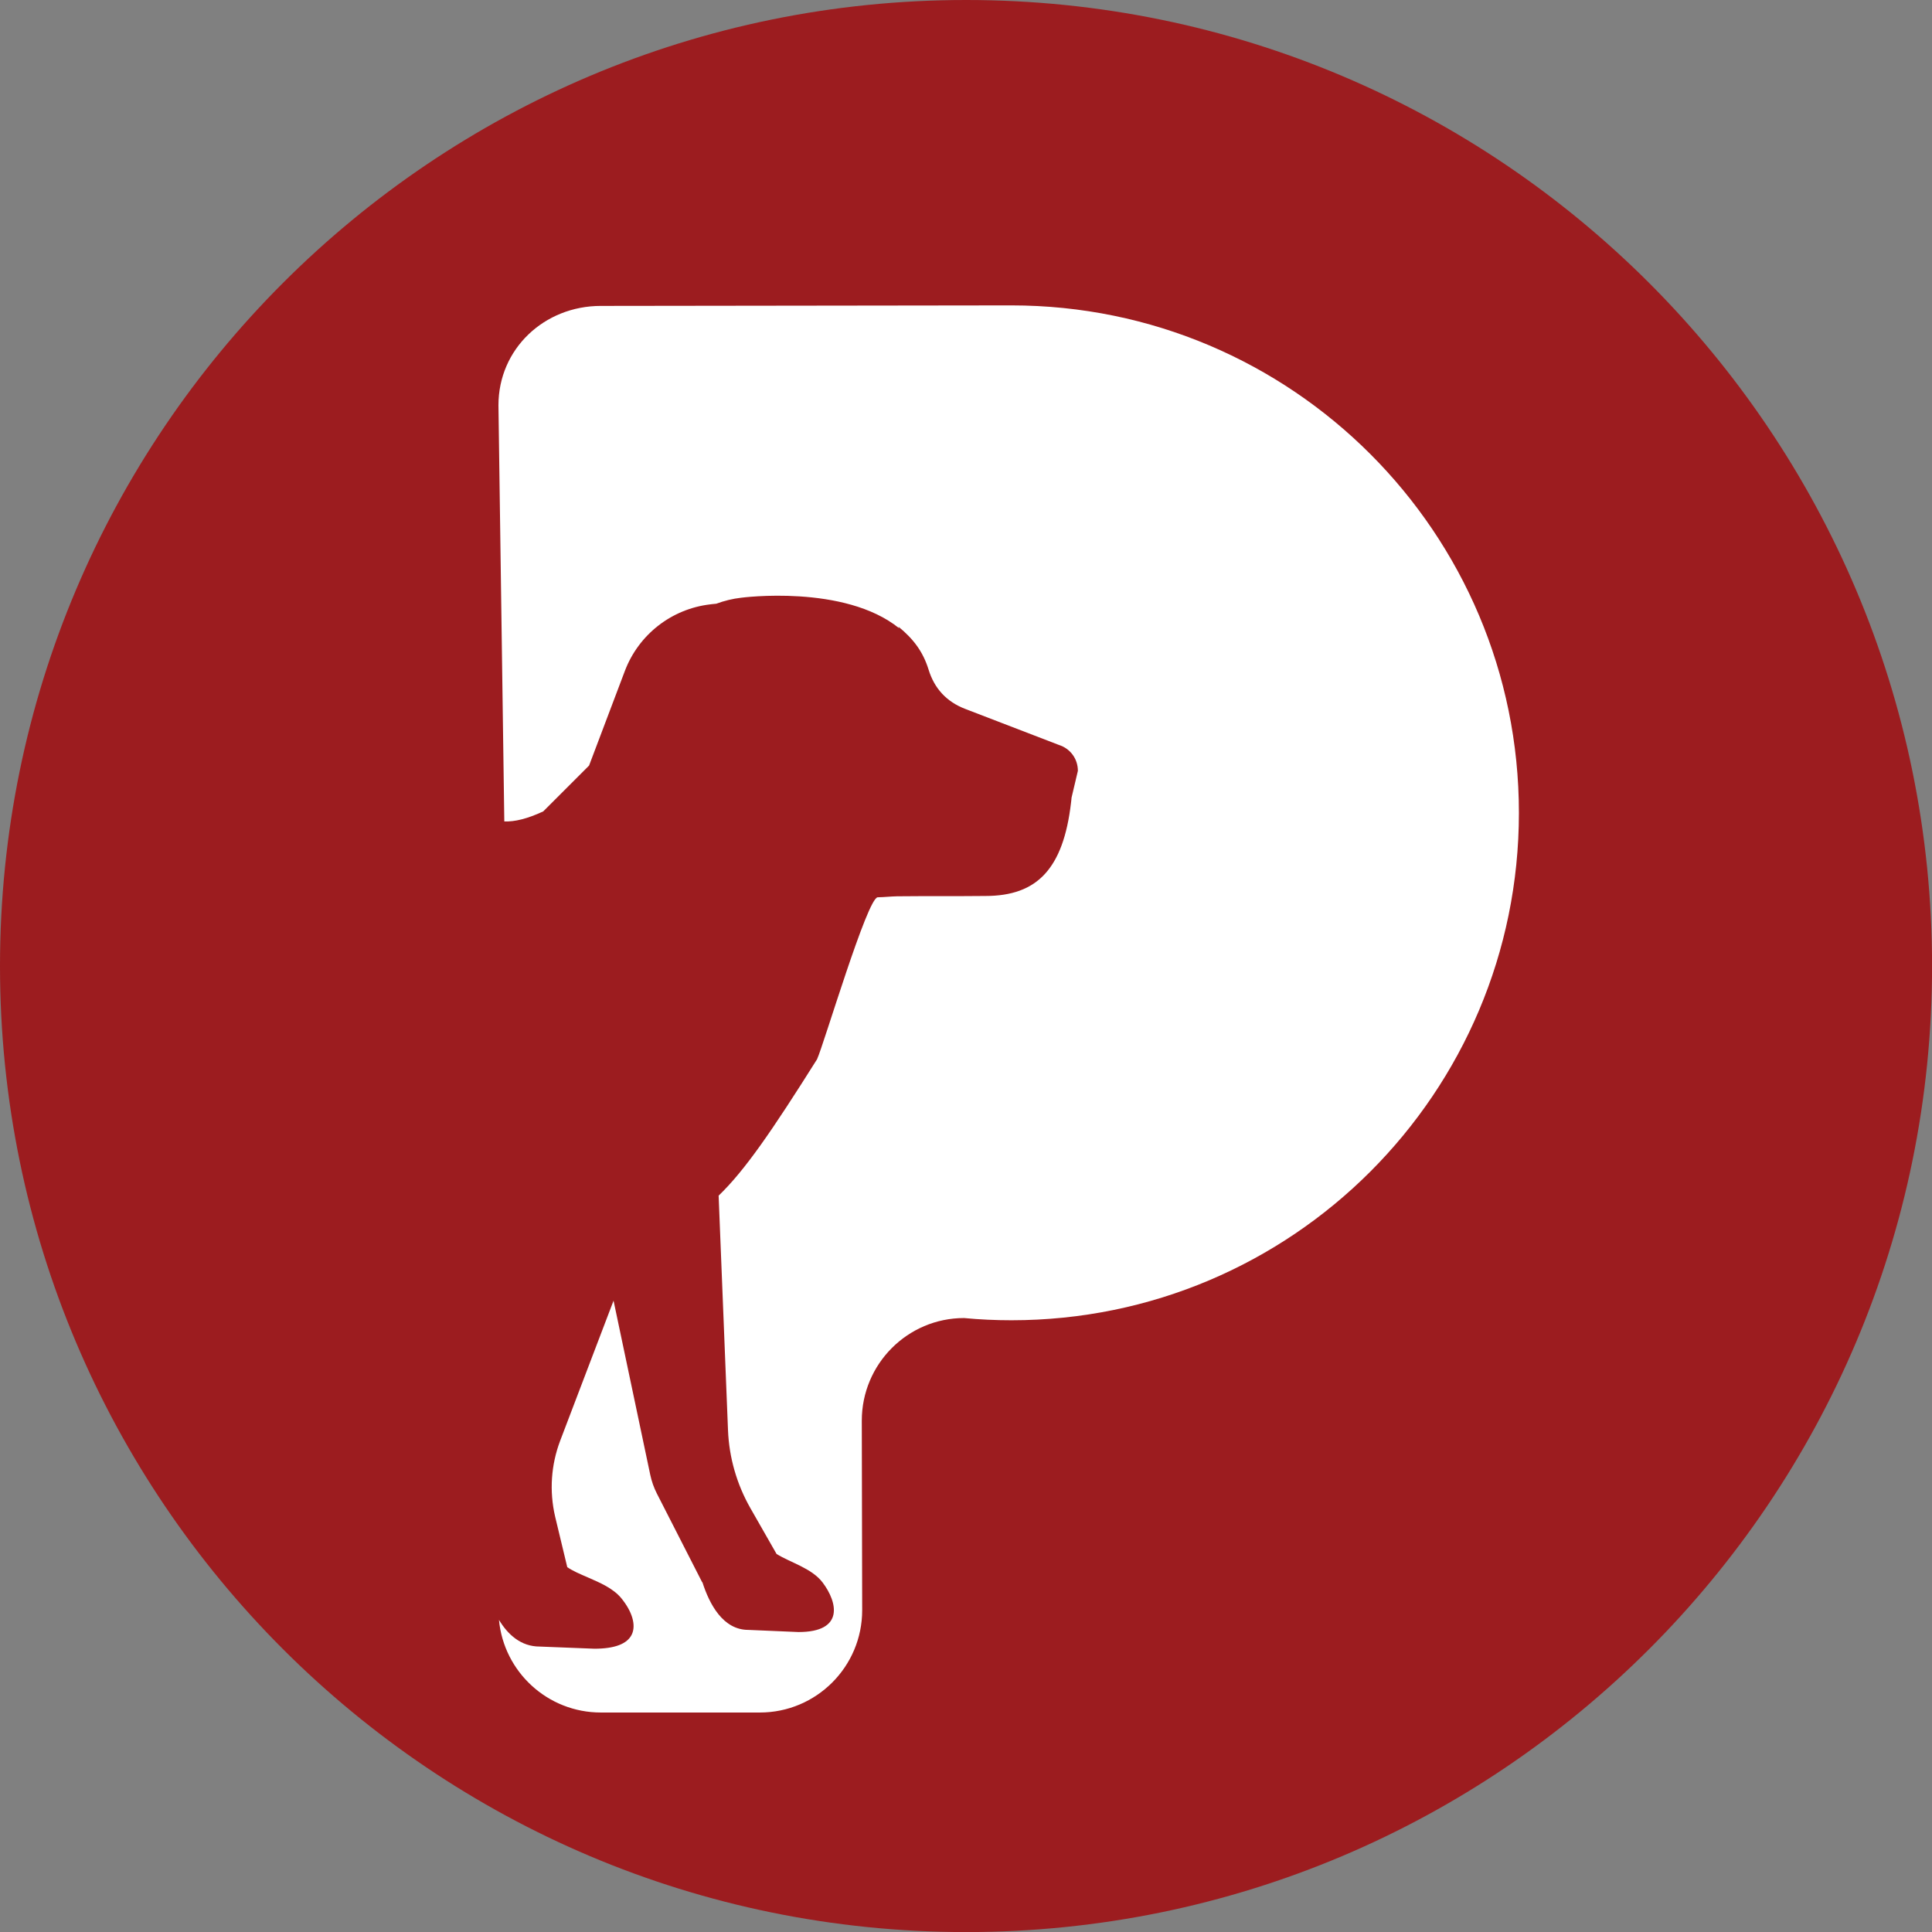
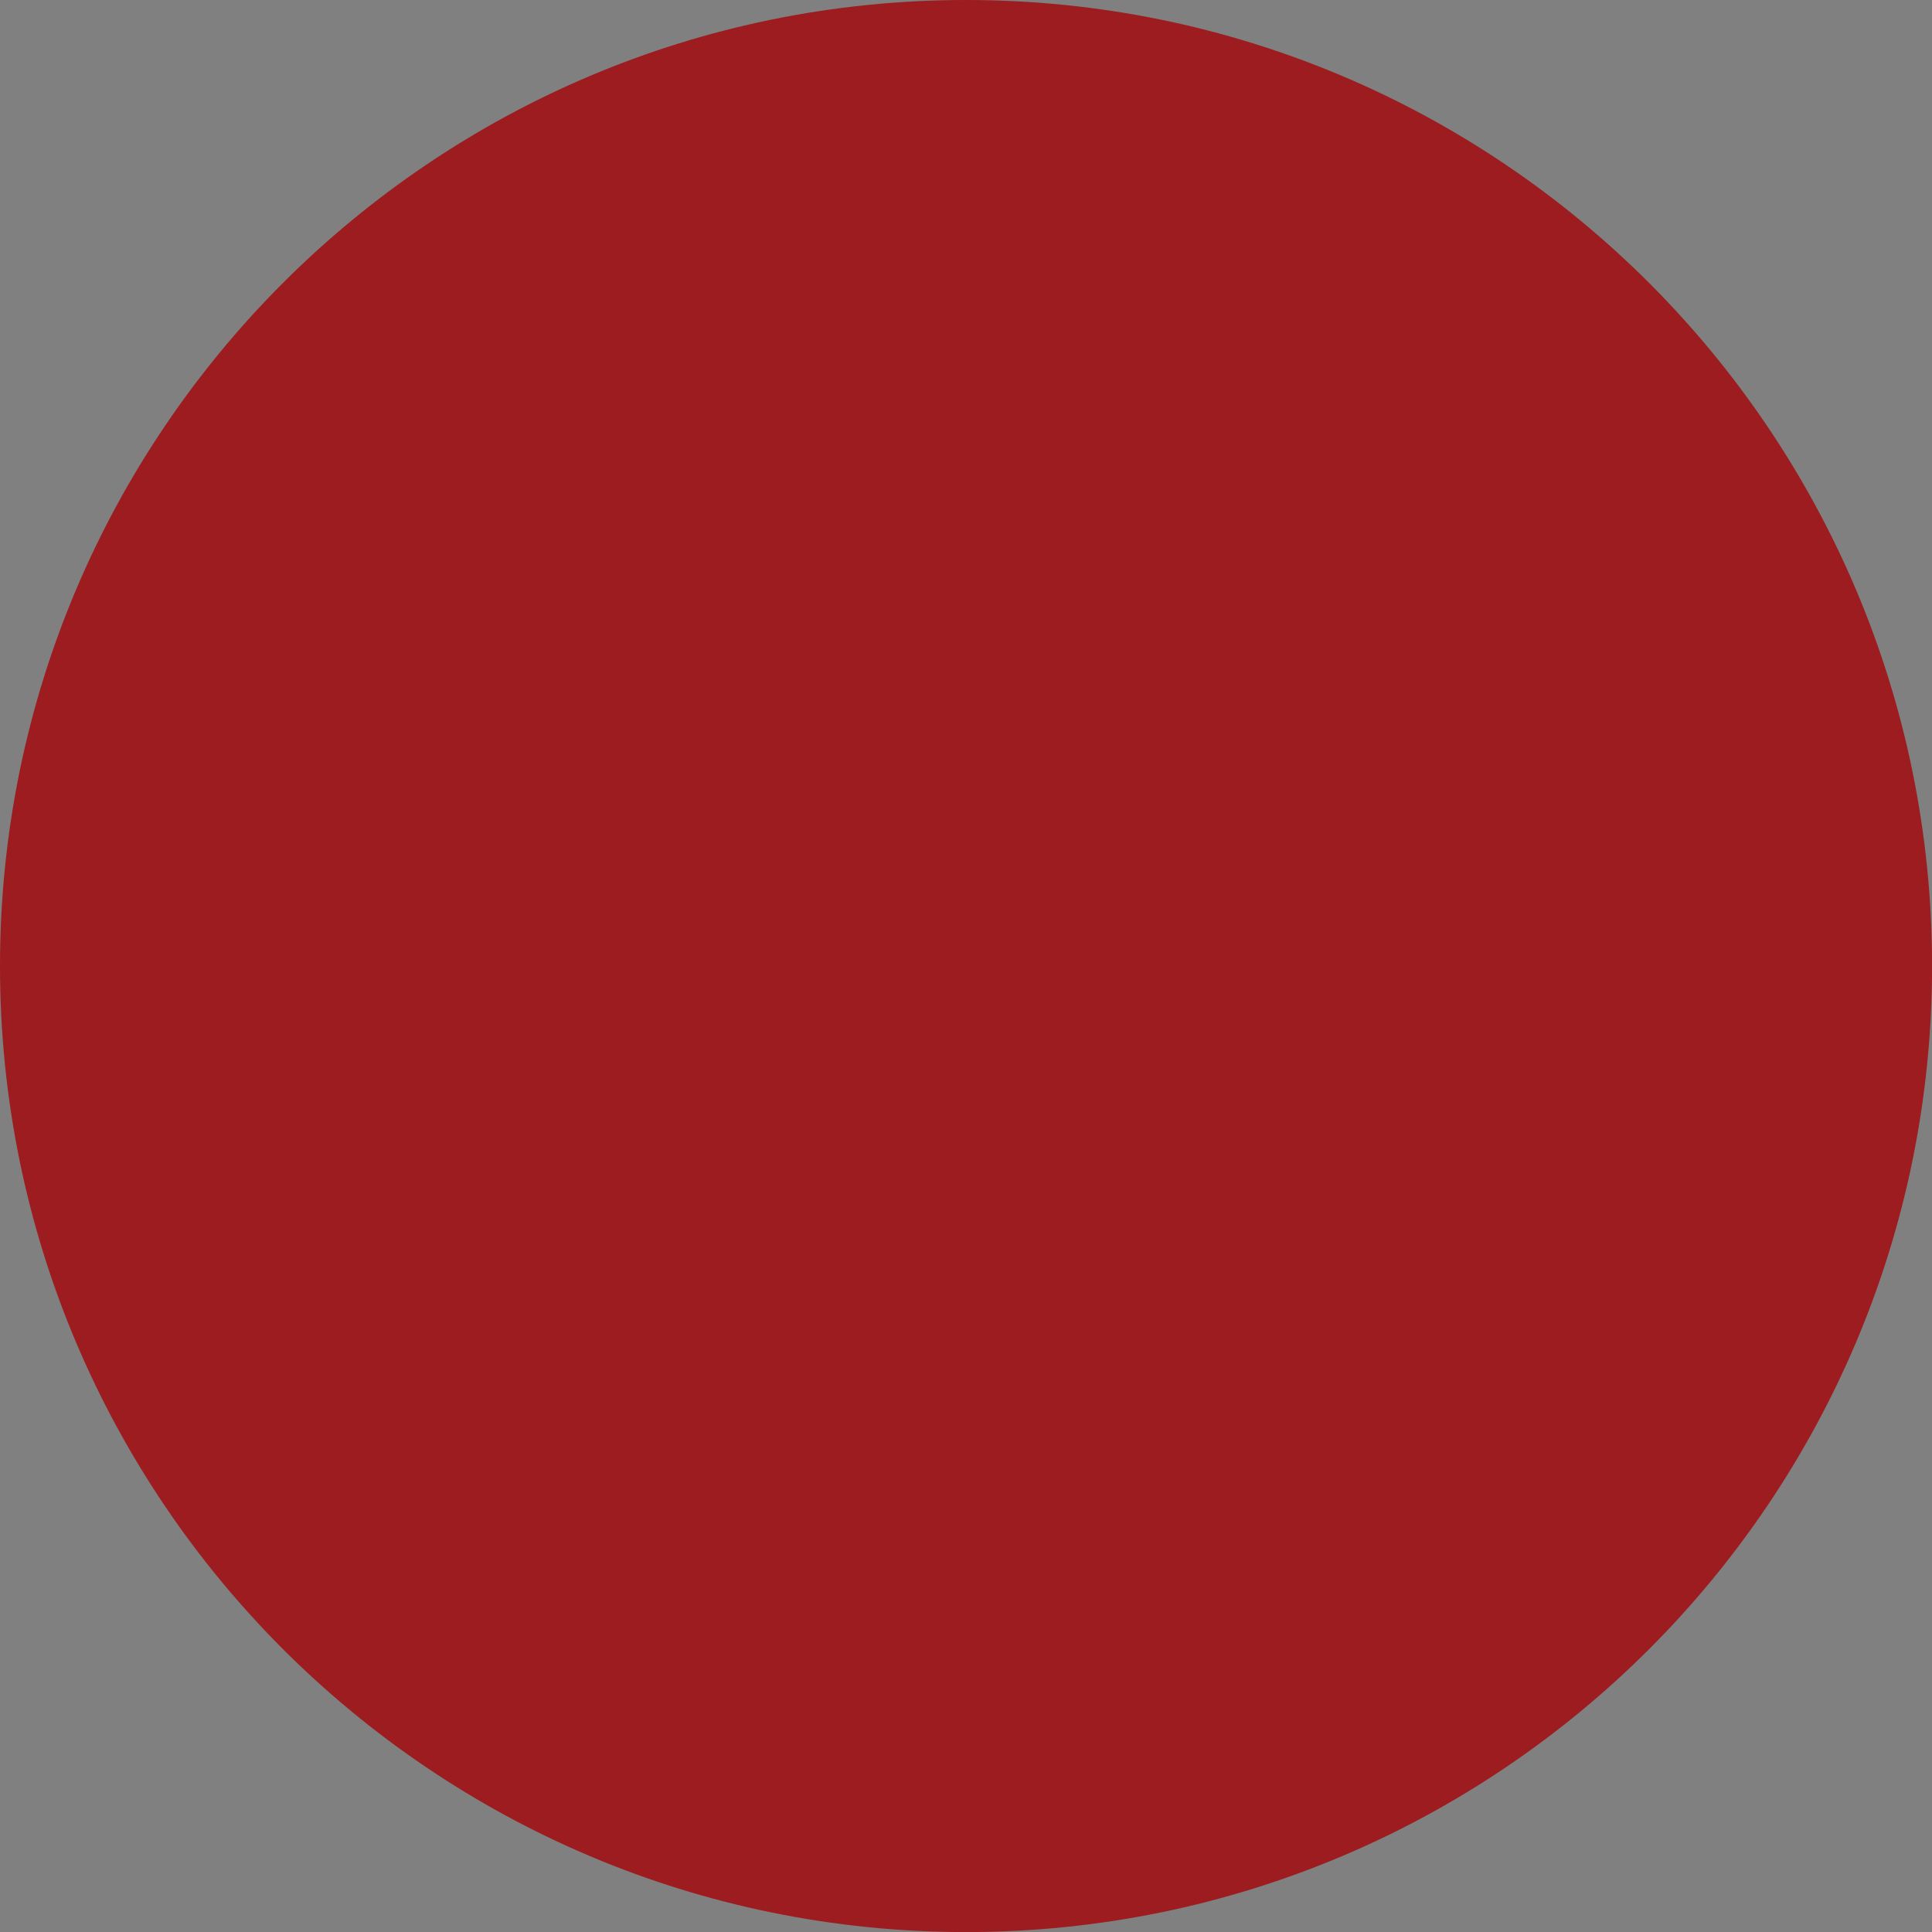
<svg xmlns="http://www.w3.org/2000/svg" id="Camada_2" data-name="Camada 2" viewBox="0 0 296.75 296.75">
  <rect x="0" y="0" width="296.75" height="296.75" fill="#808080" stroke="none" />
  <defs>
    <style>      .cls-1 {        fill: #9c1c1f;      }      .cls-1, .cls-2 {        fill-rule: evenodd;        stroke-width: 0px;      }      .cls-2 {        fill: #fff;      }    </style>
  </defs>
  <g id="Camada_1-2" data-name="Camada 1">
    <g>
      <path class="cls-1" d="M148.38,0c81.95,0,148.38,66.43,148.38,148.38s-66.43,148.38-148.38,148.38S0,230.32,0,148.38,66.43,0,148.38,0" />
-       <path class="cls-2" d="M125.5,162.69c1.04-2.26,7.73-24.87,9.32-24.87,1.12-.02,1.91-.13,2.97-.15,4.54-.05,9.03,0,13.56-.05,4.01,0,7.01-1.06,9.14-3.38,2.13-2.32,3.42-5.88,4.01-10.89.04-.26.06-.57.09-.84.32-1.37.65-2.74.97-4.11,0-1.85-1.17-3.43-2.92-3.98-4.81-1.85-9.62-3.7-14.43-5.55-2.81-1.09-4.69-3.11-5.58-6.01-.87-2.81-2.37-4.75-4.64-6.61.04.08.08.17.12.25-8.41-6.8-24.26-4.69-24.26-4.69-1.33.15-2.61.47-3.83.92-.59.05-.93.1-.93.1-5.93.69-10.99,4.63-13.11,10.22l-5.5,14.54-7.04,7.04c-2.43,1.13-4.39,1.61-5.98,1.54l-.9-63.91c0-8.68,7.04-15.27,15.72-15.27l63.08-.08c43.04,0,77.94,34.89,77.94,77.94s-34.89,77.94-77.94,77.94c-2.46,0-4.89-.11-7.28-.34-8.68,0-15.71,7.07-15.71,15.76l.06,29.11c0,8.68-7.04,15.72-15.72,15.72h-24.42c-8.18,0-14.9-6.24-15.65-14.23,1.36,2.25,3.36,4.1,6.26,4.1l8.4.33c3.12,0,5.06-.74,5.75-2.2.67-1.43.06-3.51-1.63-5.57-1.24-1.5-3.24-2.36-5.17-3.2-1.16-.5-2.27-.97-3.12-1.56l-1.87-7.79c-.9-3.9-.62-7.92.78-11.62l4.67-12.26,3.53-9.26,5.64,26.76c.21.99.55,1.95,1.01,2.86l6.96,13.63h.04c1.07,3.36,3.16,7.32,7.05,7.32l7.71.33c7.07,0,5.99-4.58,3.71-7.6-1.67-2.21-4.92-3.05-7.08-4.39l-4.01-7.02c-2.1-3.68-3.28-7.78-3.45-11.99l-1.44-36.03c4.03-3.87,8.22-9.99,15.1-20.92" />
    </g>
  </g>
</svg>